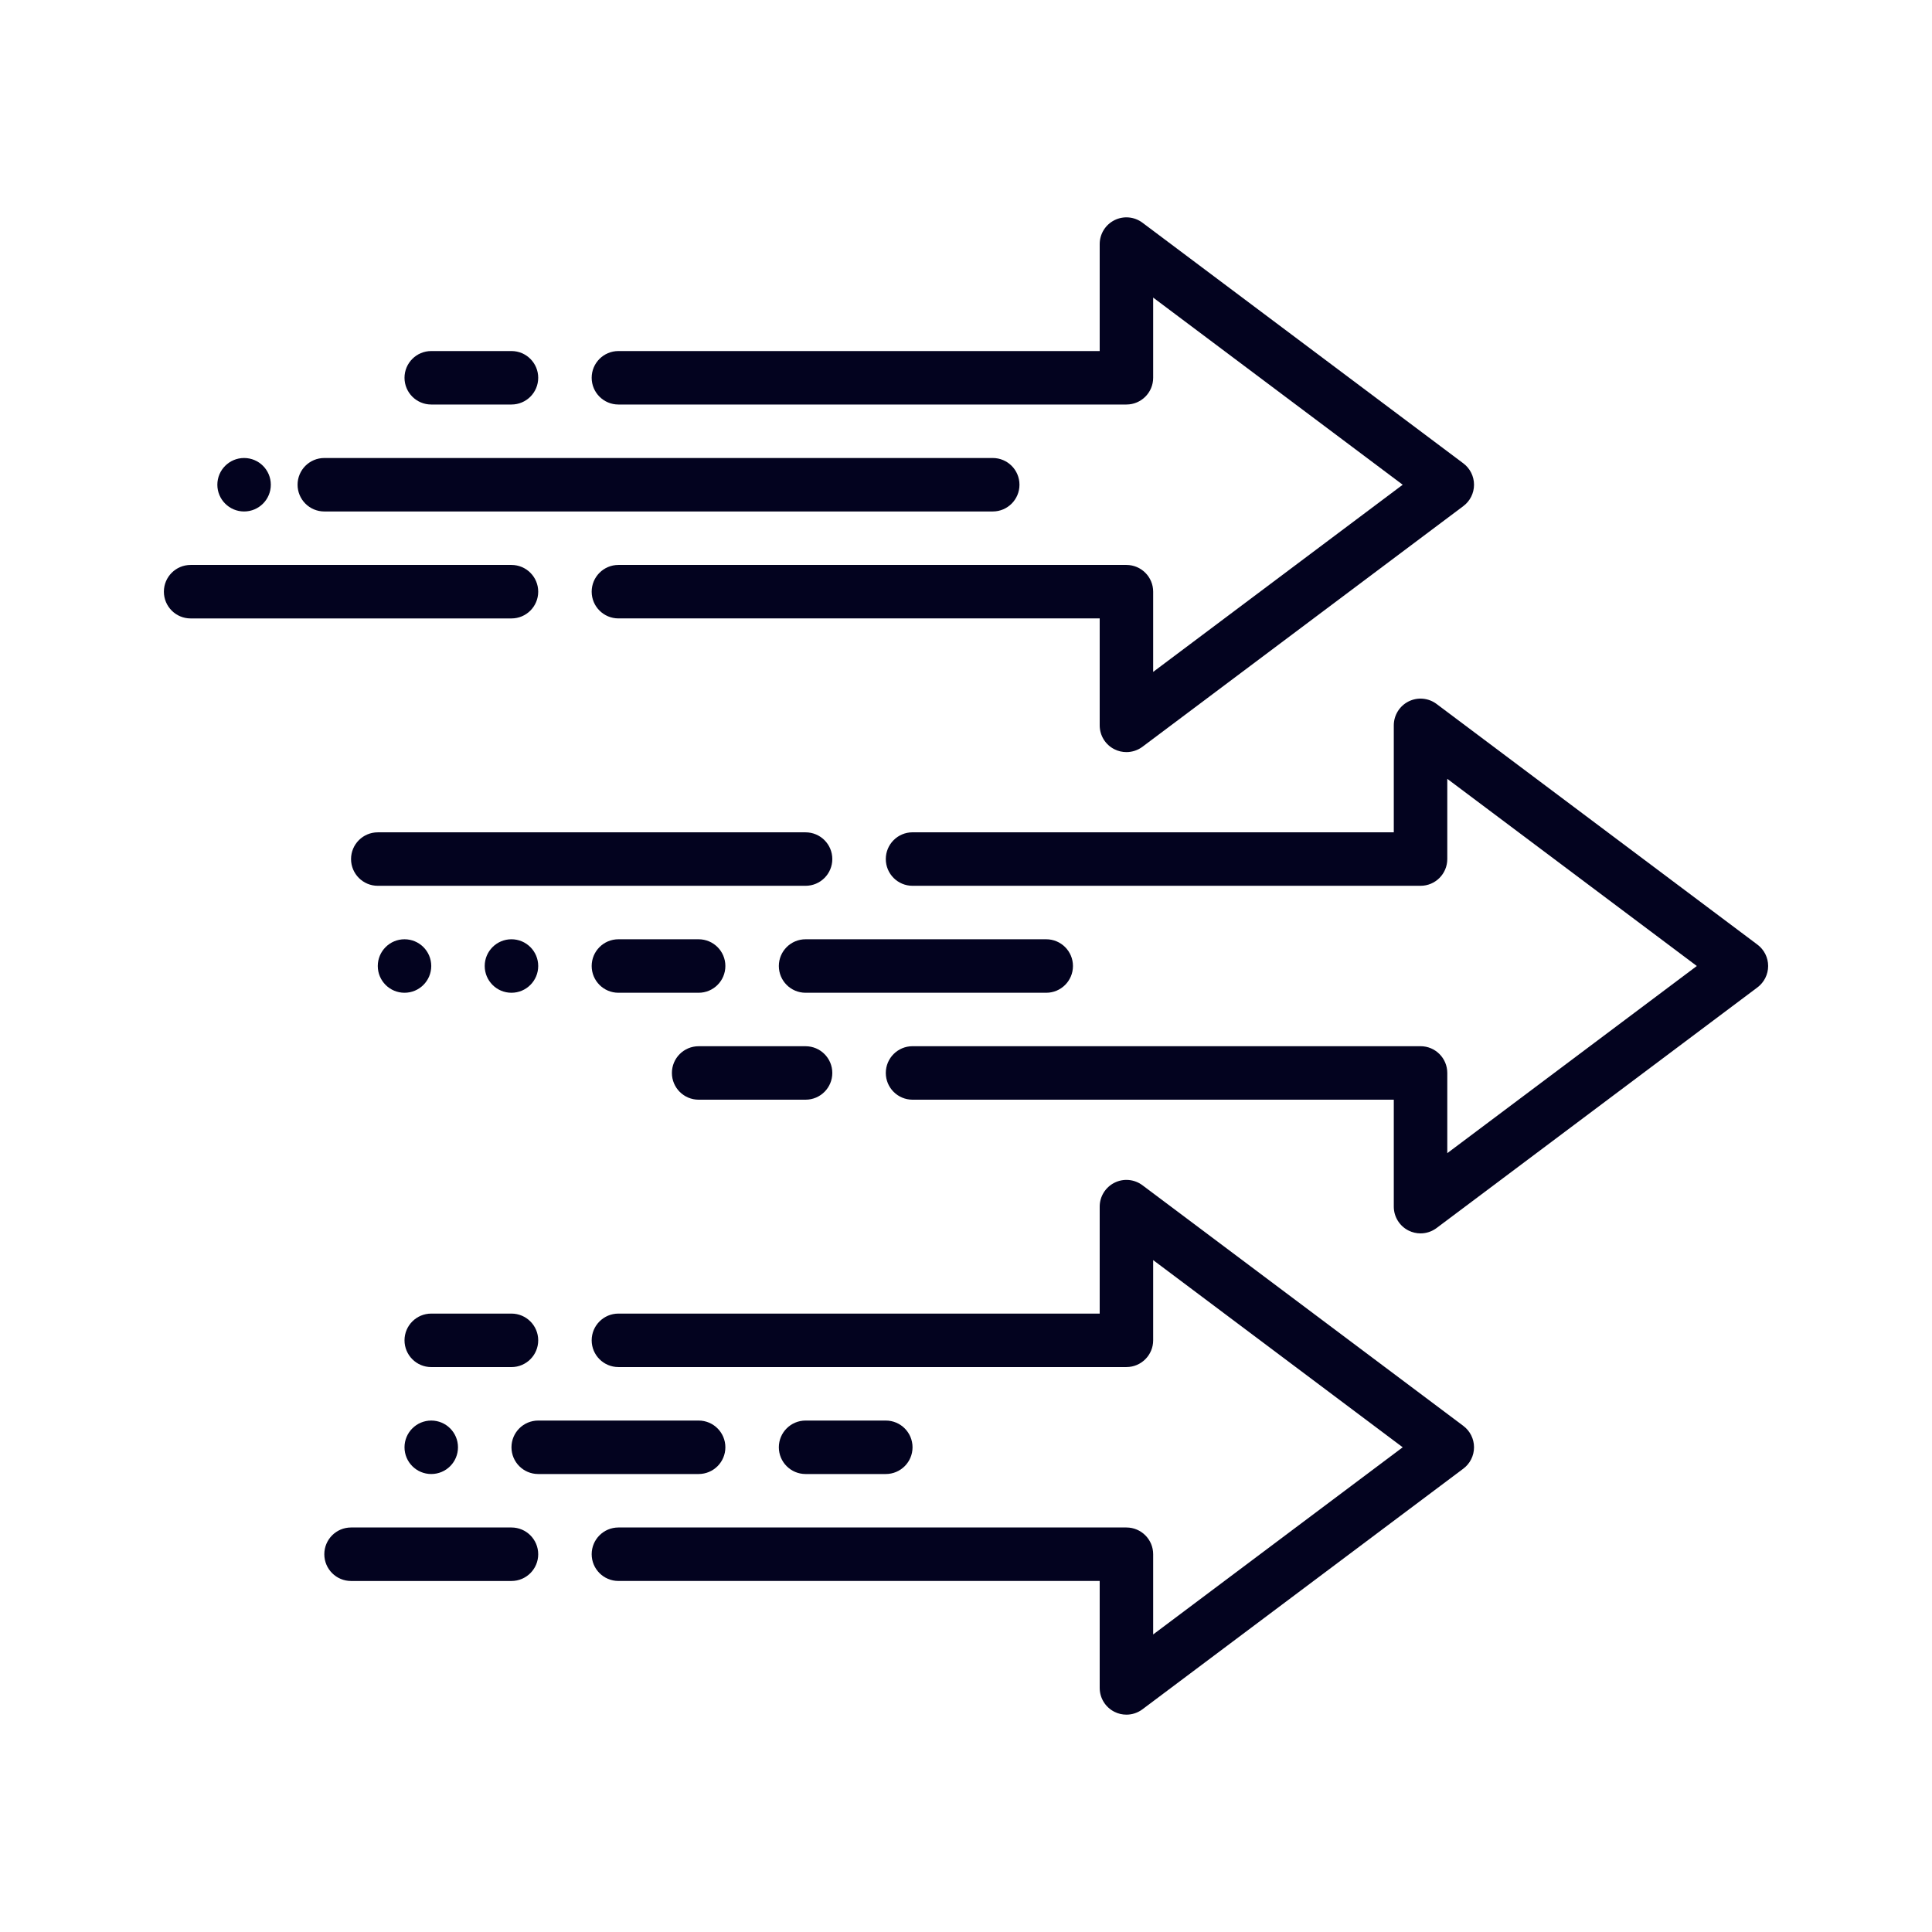
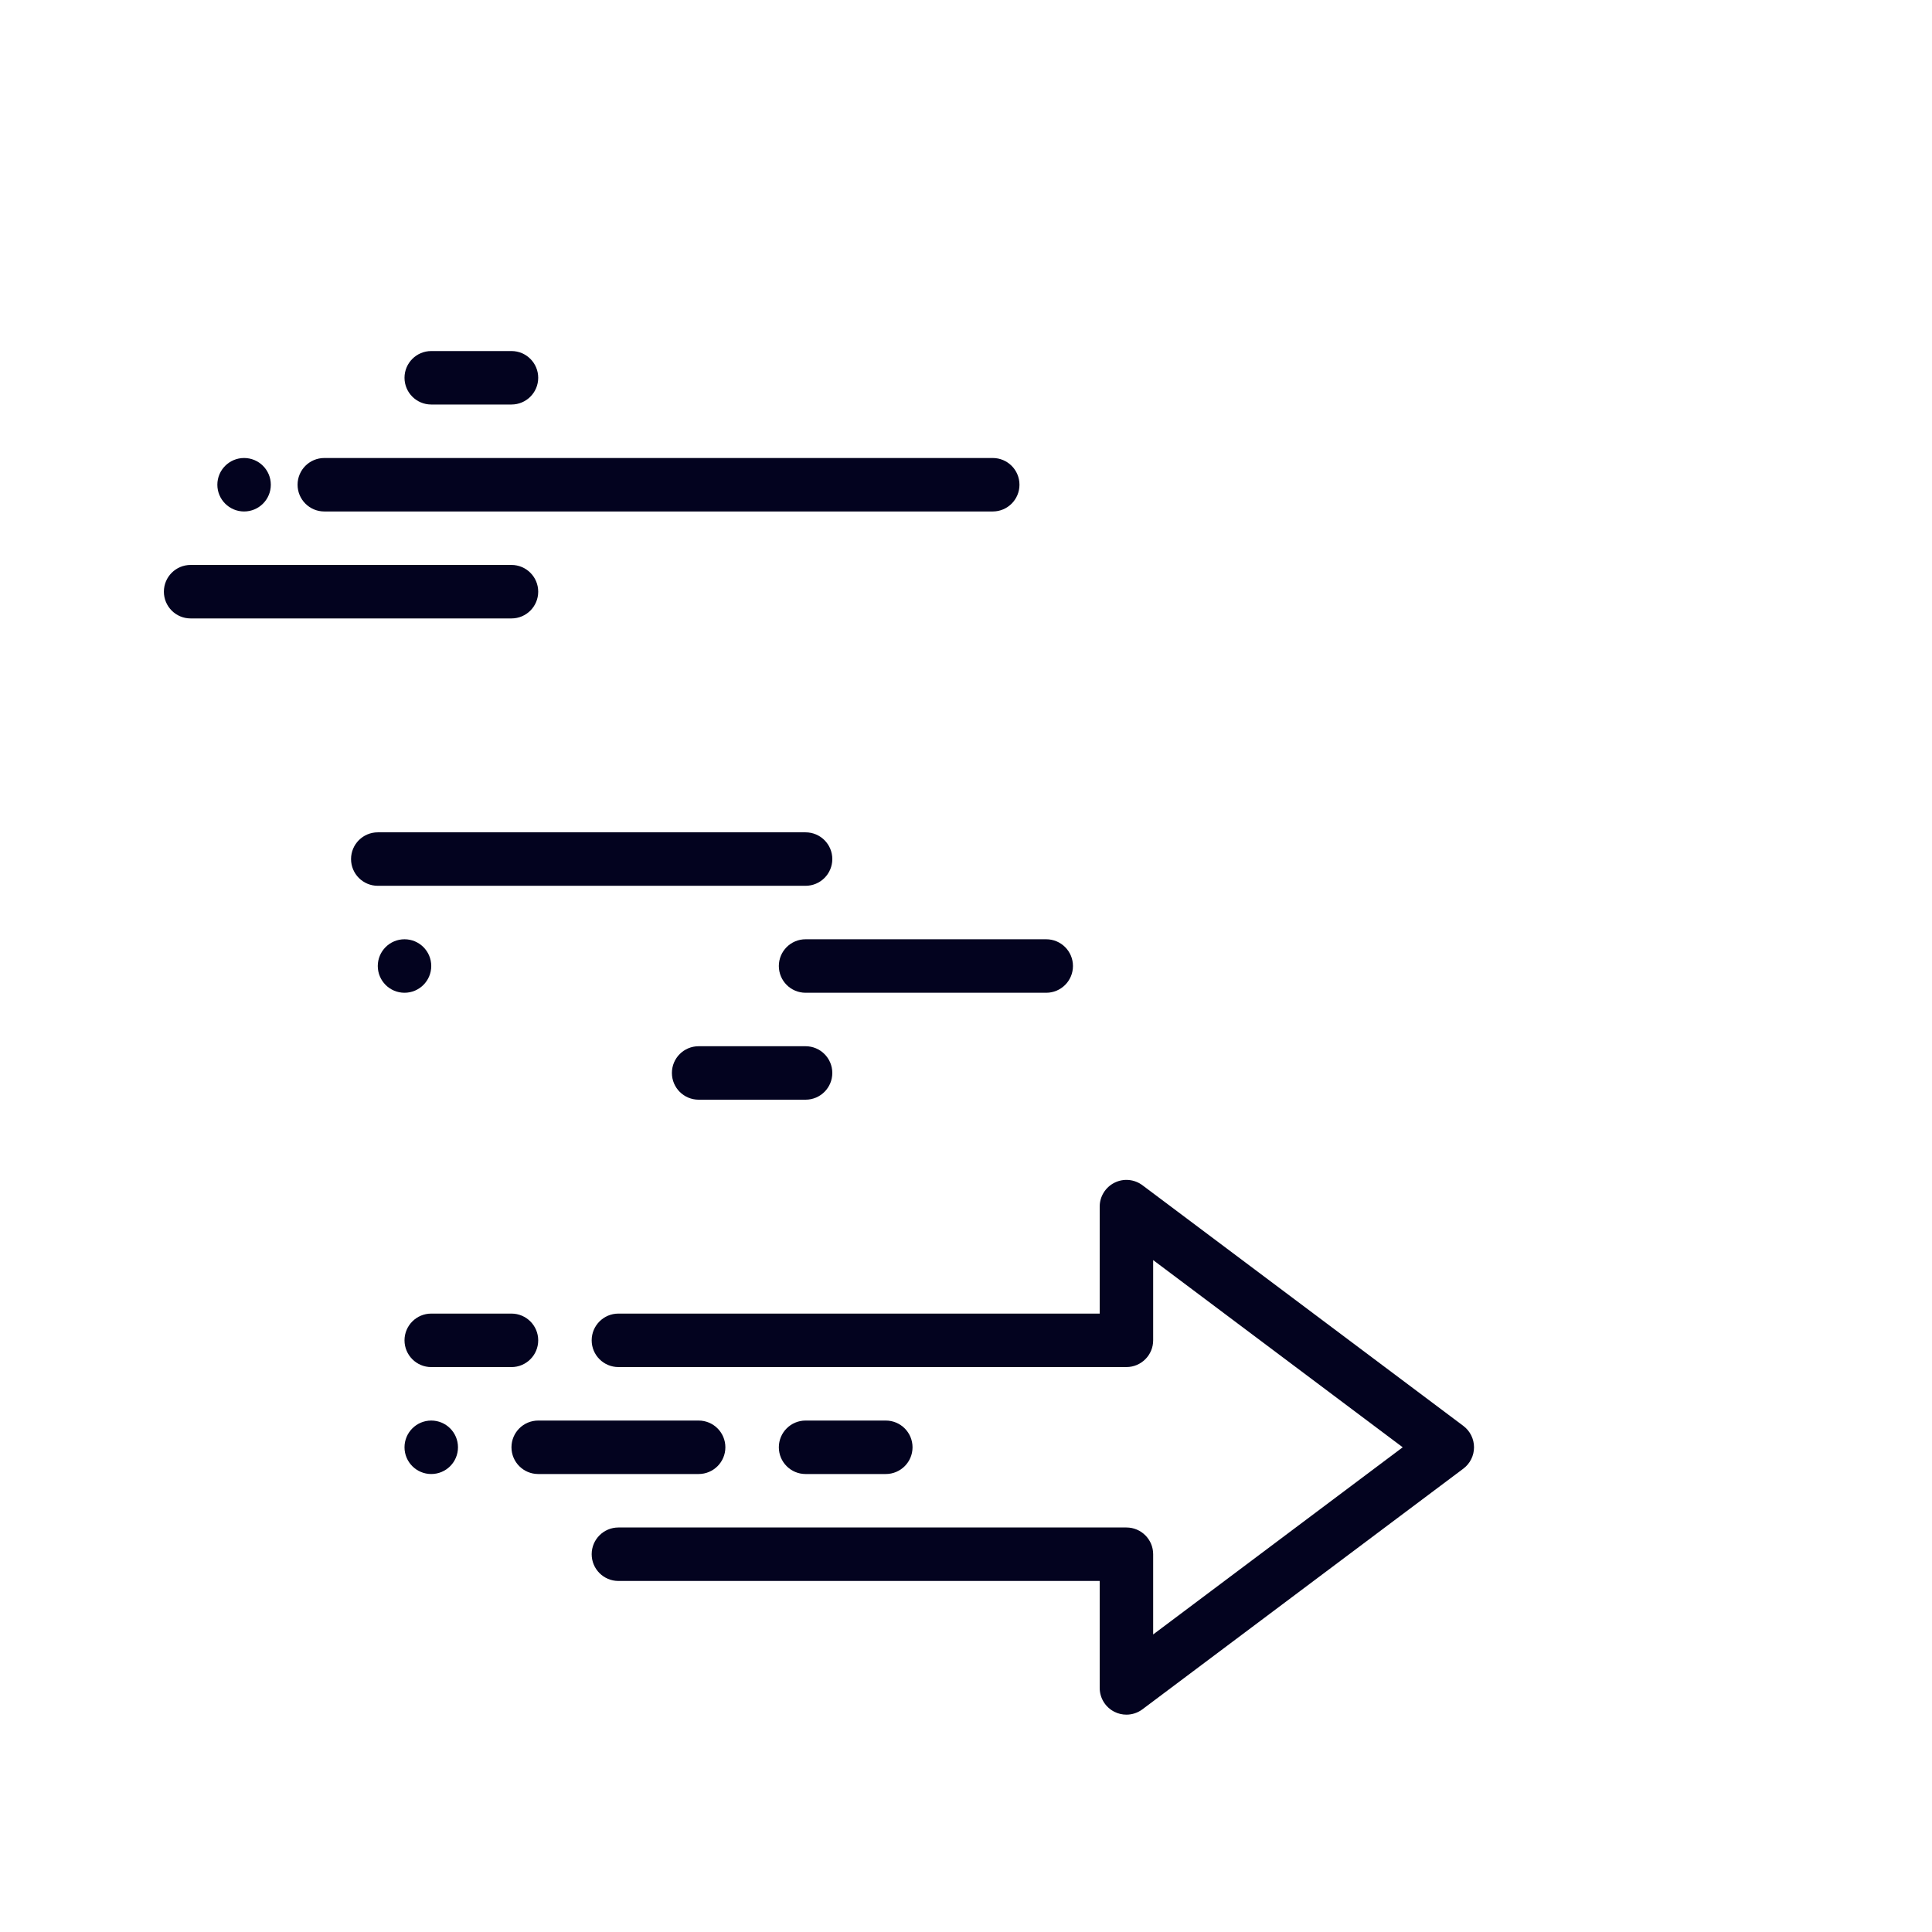
<svg xmlns="http://www.w3.org/2000/svg" width="80" height="80" viewBox="0 0 80 80" fill="none">
-   <path d="M25.607 16.75H46.643C47.254 16.75 47.75 16.255 47.75 15.643V12.322L58.083 20.072L47.75 27.822V24.5C47.75 23.889 47.254 23.393 46.643 23.393H25.607C24.996 23.393 24.5 23.889 24.5 24.5C24.5 25.112 24.996 25.607 25.607 25.607H45.536V30.036C45.536 30.456 45.772 30.839 46.148 31.026C46.304 31.105 46.474 31.143 46.643 31.143C46.878 31.143 47.111 31.068 47.307 30.922L60.593 20.957C60.872 20.748 61.036 20.421 61.036 20.072C61.036 19.723 60.872 19.395 60.593 19.186L47.307 9.222C46.971 8.97 46.523 8.929 46.148 9.117C45.772 9.305 45.536 9.688 45.536 10.107V14.536H25.607C24.996 14.536 24.5 15.032 24.5 15.643C24.5 16.255 24.996 16.75 25.607 16.75Z" fill="#03031F" />
  <path d="M17.857 16.75H21.179C21.79 16.75 22.286 16.255 22.286 15.643C22.286 15.032 21.79 14.536 21.179 14.536H17.857C17.246 14.536 16.75 15.032 16.75 15.643C16.75 16.255 17.246 16.75 17.857 16.75Z" fill="#03031F" />
  <path d="M22.286 24.5C22.286 23.889 21.79 23.393 21.179 23.393H7.893C7.281 23.393 6.786 23.889 6.786 24.5C6.786 25.112 7.281 25.608 7.893 25.608H21.179C21.79 25.608 22.286 25.112 22.286 24.5Z" fill="#03031F" />
  <path d="M13.429 21.179H41.107C41.719 21.179 42.214 20.683 42.214 20.072C42.214 19.46 41.719 18.965 41.107 18.965H13.429C12.817 18.965 12.322 19.46 12.322 20.072C12.322 20.683 12.817 21.179 13.429 21.179Z" fill="#03031F" />
  <path d="M47.307 49.079C46.971 48.827 46.523 48.786 46.148 48.974C45.773 49.162 45.536 49.545 45.536 49.964V54.393H25.607C24.996 54.393 24.5 54.889 24.5 55.5C24.5 56.111 24.996 56.607 25.607 56.607H46.643C47.254 56.607 47.75 56.111 47.75 55.5V52.178L58.083 59.929L47.75 67.679V64.357C47.75 63.746 47.254 63.25 46.643 63.25H25.607C24.996 63.25 24.5 63.746 24.5 64.357C24.5 64.969 24.996 65.464 25.607 65.464H45.536V69.893C45.536 70.312 45.772 70.695 46.148 70.883C46.304 70.962 46.474 71 46.643 71C46.878 71 47.111 70.925 47.307 70.778L60.593 60.814C60.872 60.605 61.036 60.277 61.036 59.929C61.036 59.58 60.872 59.252 60.593 59.043L47.307 49.079Z" fill="#03031F" />
  <path d="M22.286 55.5C22.286 54.889 21.79 54.393 21.179 54.393H17.857C17.246 54.393 16.75 54.889 16.75 55.5C16.75 56.112 17.246 56.608 17.857 56.608H21.179C21.79 56.608 22.286 56.112 22.286 55.5Z" fill="#03031F" />
-   <path d="M21.179 63.25H14.536C13.924 63.25 13.429 63.746 13.429 64.358C13.429 64.969 13.924 65.465 14.536 65.465H21.179C21.79 65.465 22.286 64.969 22.286 64.358C22.286 63.746 21.79 63.25 21.179 63.25Z" fill="#03031F" />
  <path d="M30.036 59.929C30.036 59.318 29.54 58.822 28.929 58.822H22.286C21.674 58.822 21.179 59.318 21.179 59.929C21.179 60.54 21.674 61.036 22.286 61.036H28.929C29.54 61.036 30.036 60.54 30.036 59.929Z" fill="#03031F" />
  <path d="M36.679 61.036C37.29 61.036 37.786 60.54 37.786 59.929C37.786 59.318 37.29 58.822 36.679 58.822H33.357C32.746 58.822 32.25 59.318 32.25 59.929C32.25 60.54 32.746 61.036 33.357 61.036H36.679Z" fill="#03031F" />
-   <path d="M72.772 39.115L59.486 29.15C59.149 28.898 58.701 28.857 58.326 29.045C57.951 29.233 57.714 29.616 57.714 30.036V34.464H37.786C37.174 34.464 36.679 34.96 36.679 35.571C36.679 36.183 37.174 36.679 37.786 36.679H58.822C59.433 36.679 59.929 36.183 59.929 35.571V32.25L70.262 40L59.929 47.75V44.429C59.929 43.817 59.433 43.321 58.822 43.321H37.786C37.174 43.321 36.679 43.817 36.679 44.429C36.679 45.04 37.174 45.536 37.786 45.536H57.714V49.964C57.714 50.384 57.951 50.767 58.326 50.955C58.483 51.033 58.653 51.072 58.822 51.072C59.057 51.072 59.29 50.996 59.486 50.85L72.772 40.886C73.05 40.677 73.215 40.349 73.215 40C73.215 39.651 73.05 39.323 72.772 39.115Z" fill="#03031F" />
  <path d="M33.357 34.465H15.643C15.031 34.465 14.536 34.961 14.536 35.572C14.536 36.183 15.031 36.679 15.643 36.679H33.357C33.969 36.679 34.464 36.183 34.464 35.572C34.464 34.961 33.969 34.465 33.357 34.465Z" fill="#03031F" />
-   <path d="M30.036 40C30.036 39.389 29.54 38.893 28.928 38.893H25.607C24.996 38.893 24.5 39.389 24.5 40C24.5 40.612 24.996 41.108 25.607 41.108H28.928C29.54 41.108 30.036 40.612 30.036 40Z" fill="#03031F" />
  <path d="M28.929 45.536H33.357C33.969 45.536 34.464 45.04 34.464 44.429C34.464 43.818 33.969 43.322 33.357 43.322H28.929C28.317 43.322 27.822 43.818 27.822 44.429C27.822 45.04 28.317 45.536 28.929 45.536Z" fill="#03031F" />
  <path d="M44.429 40C44.429 39.389 43.933 38.893 43.322 38.893H33.357C32.746 38.893 32.25 39.389 32.25 40C32.25 40.612 32.746 41.108 33.357 41.108H43.322C43.933 41.108 44.429 40.612 44.429 40Z" fill="#03031F" />
  <path d="M17.857 61.036C18.469 61.036 18.964 60.541 18.964 59.929C18.964 59.318 18.469 58.822 17.857 58.822C17.246 58.822 16.75 59.318 16.75 59.929C16.75 60.541 17.246 61.036 17.857 61.036Z" fill="#03031F" />
-   <path d="M21.178 41.108C21.79 41.108 22.286 40.612 22.286 40C22.286 39.389 21.79 38.893 21.178 38.893C20.567 38.893 20.071 39.389 20.071 40C20.071 40.612 20.567 41.108 21.178 41.108Z" fill="#03031F" />
  <path d="M16.75 41.108C17.361 41.108 17.857 40.612 17.857 40C17.857 39.389 17.361 38.893 16.75 38.893C16.139 38.893 15.643 39.389 15.643 40C15.643 40.612 16.139 41.108 16.75 41.108Z" fill="#03031F" />
  <path d="M10.107 21.179C10.719 21.179 11.214 20.683 11.214 20.072C11.214 19.46 10.719 18.965 10.107 18.965C9.496 18.965 9 19.46 9 20.072C9 20.683 9.496 21.179 10.107 21.179Z" fill="#03031F" />
</svg>